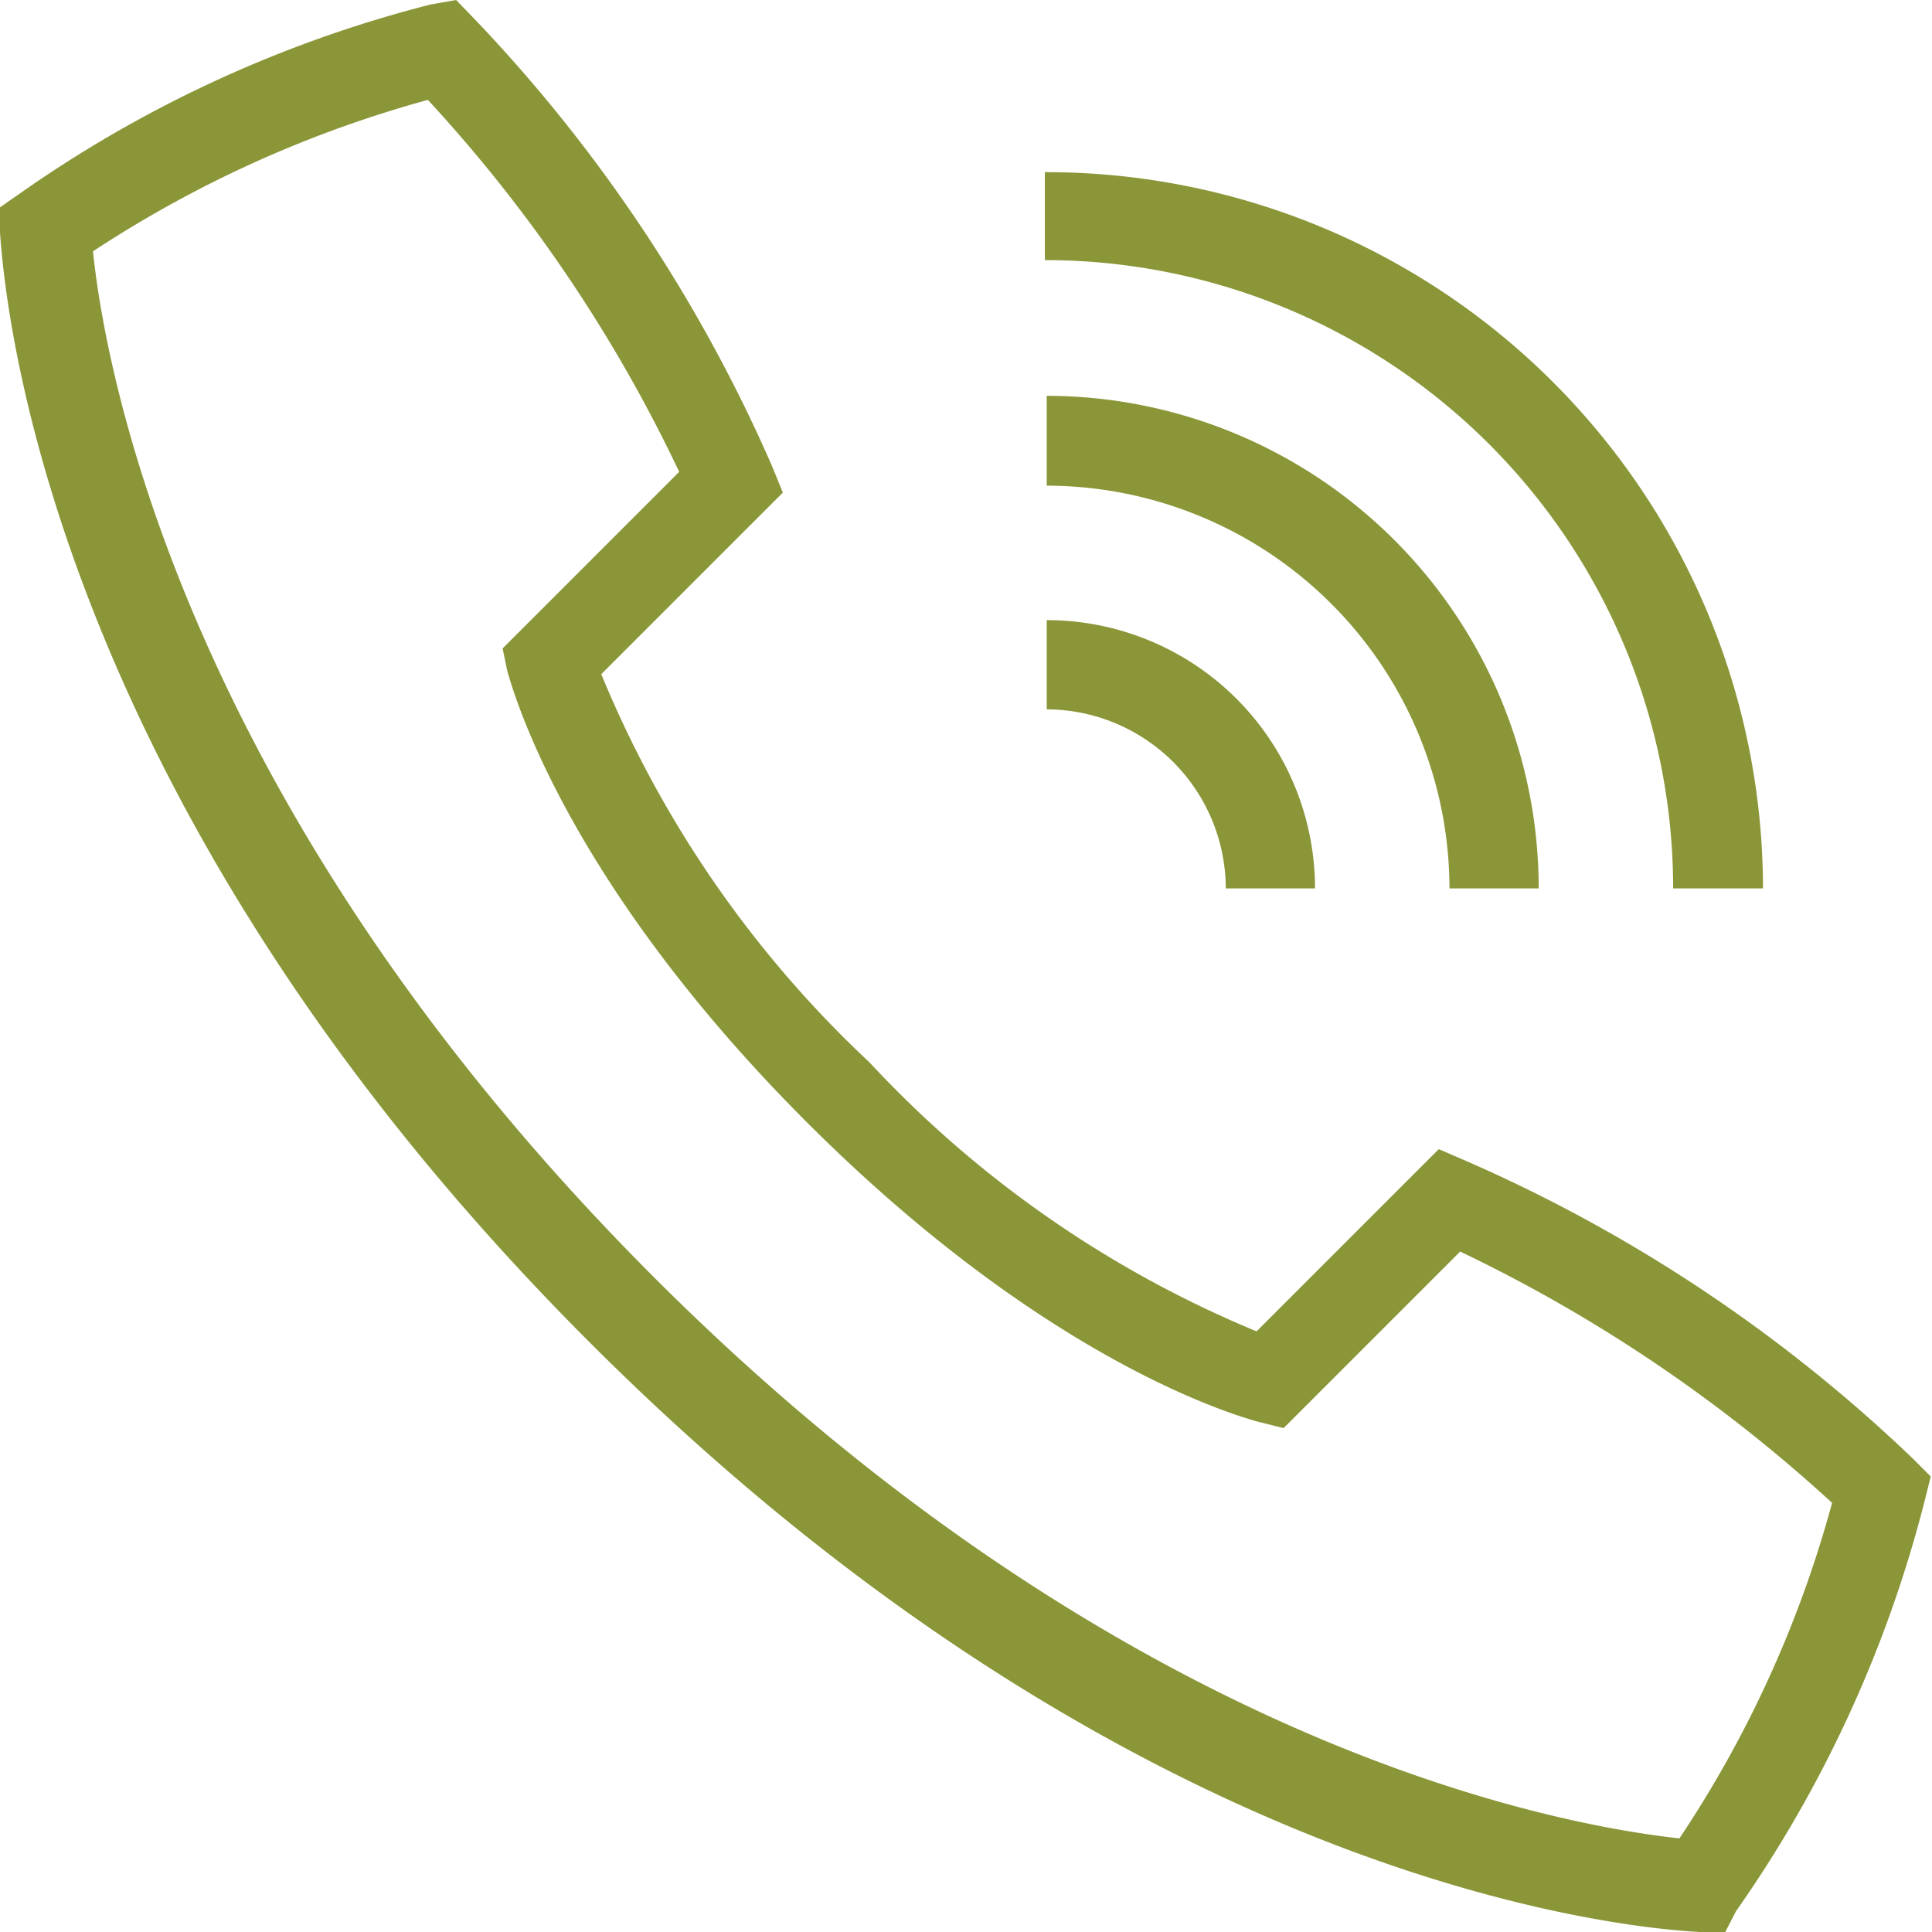
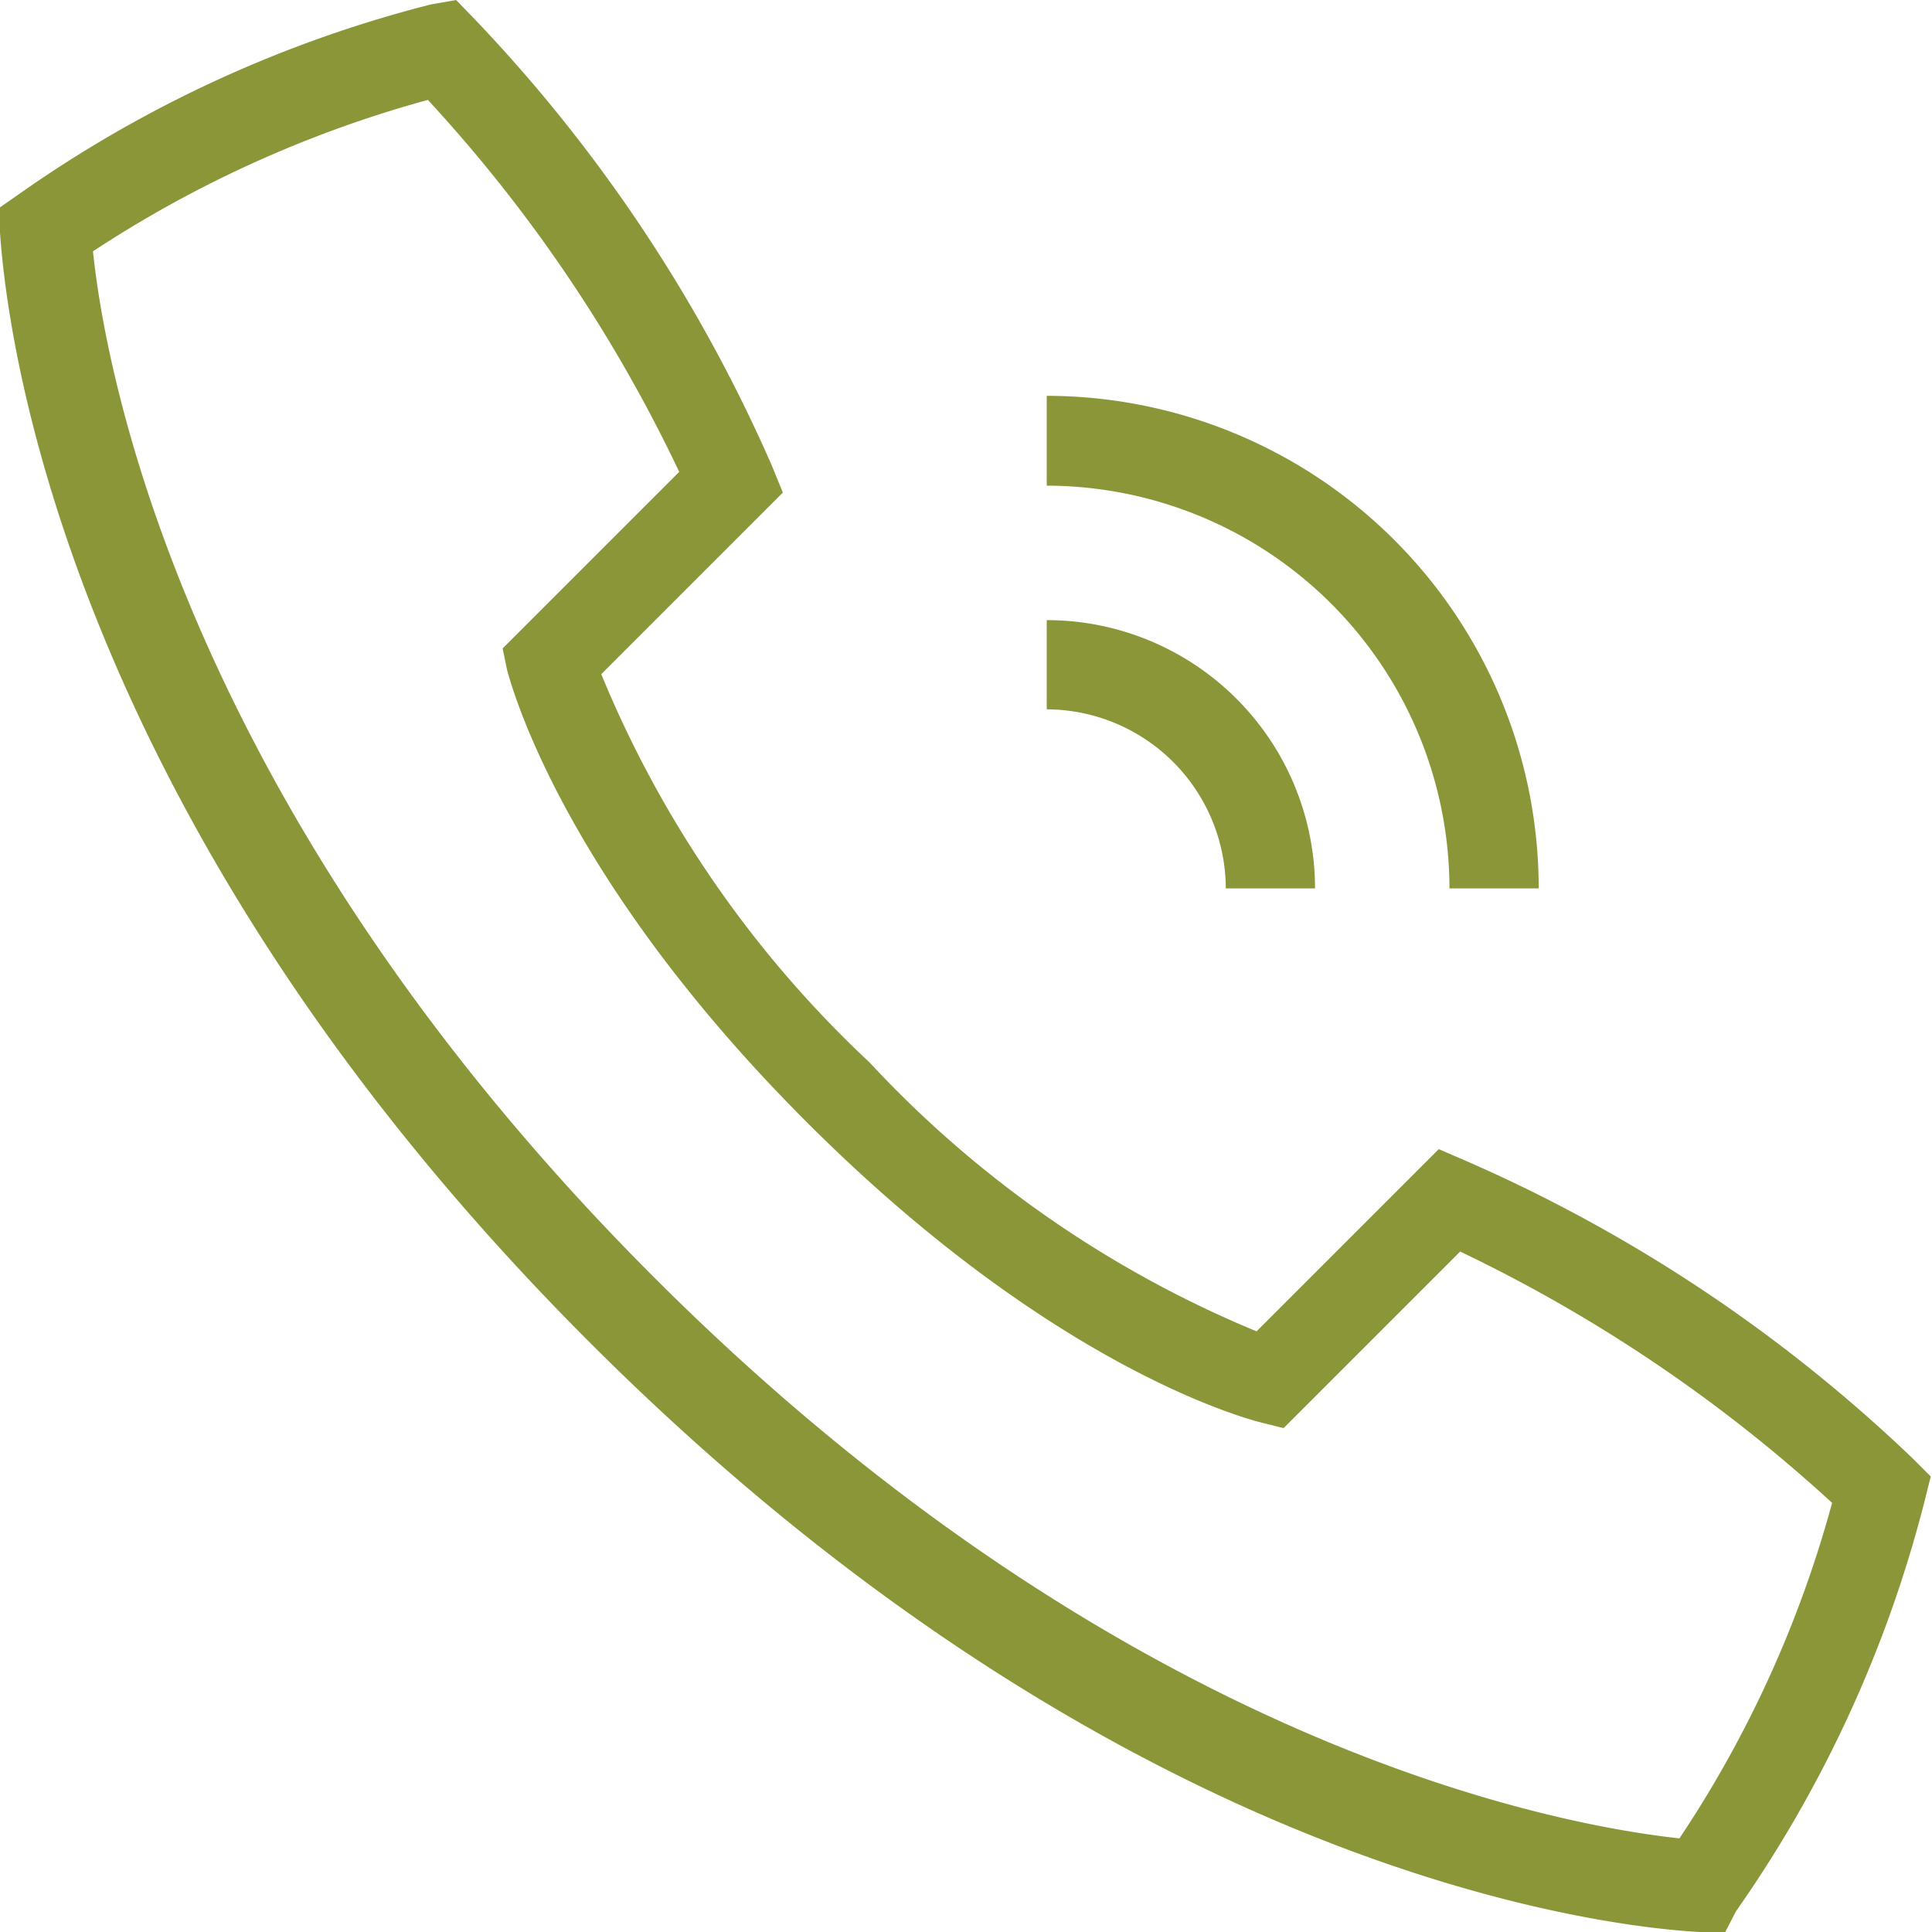
<svg xmlns="http://www.w3.org/2000/svg" viewBox="0 0 30.75 30.75">
  <defs>
    <style>.cls-1{fill:#8b9638;}</style>
  </defs>
  <g id="Vrstva_2" data-name="Vrstva 2">
    <g id="Layer_1" data-name="Layer 1">
      <path class="cls-1" d="M27.46,30.75l-.41,0c-1.46-.08-9.18-.91-17.65-9.37S.1,5.16,0,3.7l0-.4.33-.23a19.88,19.88,0,0,1,6.53-3L7.26,0l.29.3a24.48,24.48,0,0,1,4.73,7.1l.18.44L9.57,10.73a17.64,17.64,0,0,0,4.27,6.18A17.58,17.58,0,0,0,20,21.19l2.9-2.9.44.19a24.35,24.35,0,0,1,7.1,4.73l.29.29-.1.4a19.9,19.9,0,0,1-3,6.52ZM1.48,4c.19,1.85,1.41,8.81,8.93,16.33s14.48,8.73,16.32,8.93a18.17,18.17,0,0,0,2.43-5.34,24.14,24.14,0,0,0-5.92-4l-2.81,2.81-.4-.1c-.55-.15-3.5-1.08-7.19-4.77s-4.62-6.64-4.77-7.2L8,10.32l2.81-2.81a23.59,23.59,0,0,0-4-5.92A18.67,18.67,0,0,0,1.48,4Z" />
      <path class="cls-1" d="M20.93,14.14H19.51a2.86,2.86,0,0,0-2.85-2.85V9.87A4.27,4.27,0,0,1,20.93,14.14Z" />
      <path class="cls-1" d="M24.49,14.14H23.07a6.42,6.42,0,0,0-6.41-6.41V6.3A7.84,7.84,0,0,1,24.49,14.14Z" />
-       <path class="cls-1" d="M28.06,14.14H26.63a10,10,0,0,0-10-10V2.74A11.41,11.41,0,0,1,28.06,14.14Z" />
    </g>
  </g>
</svg>